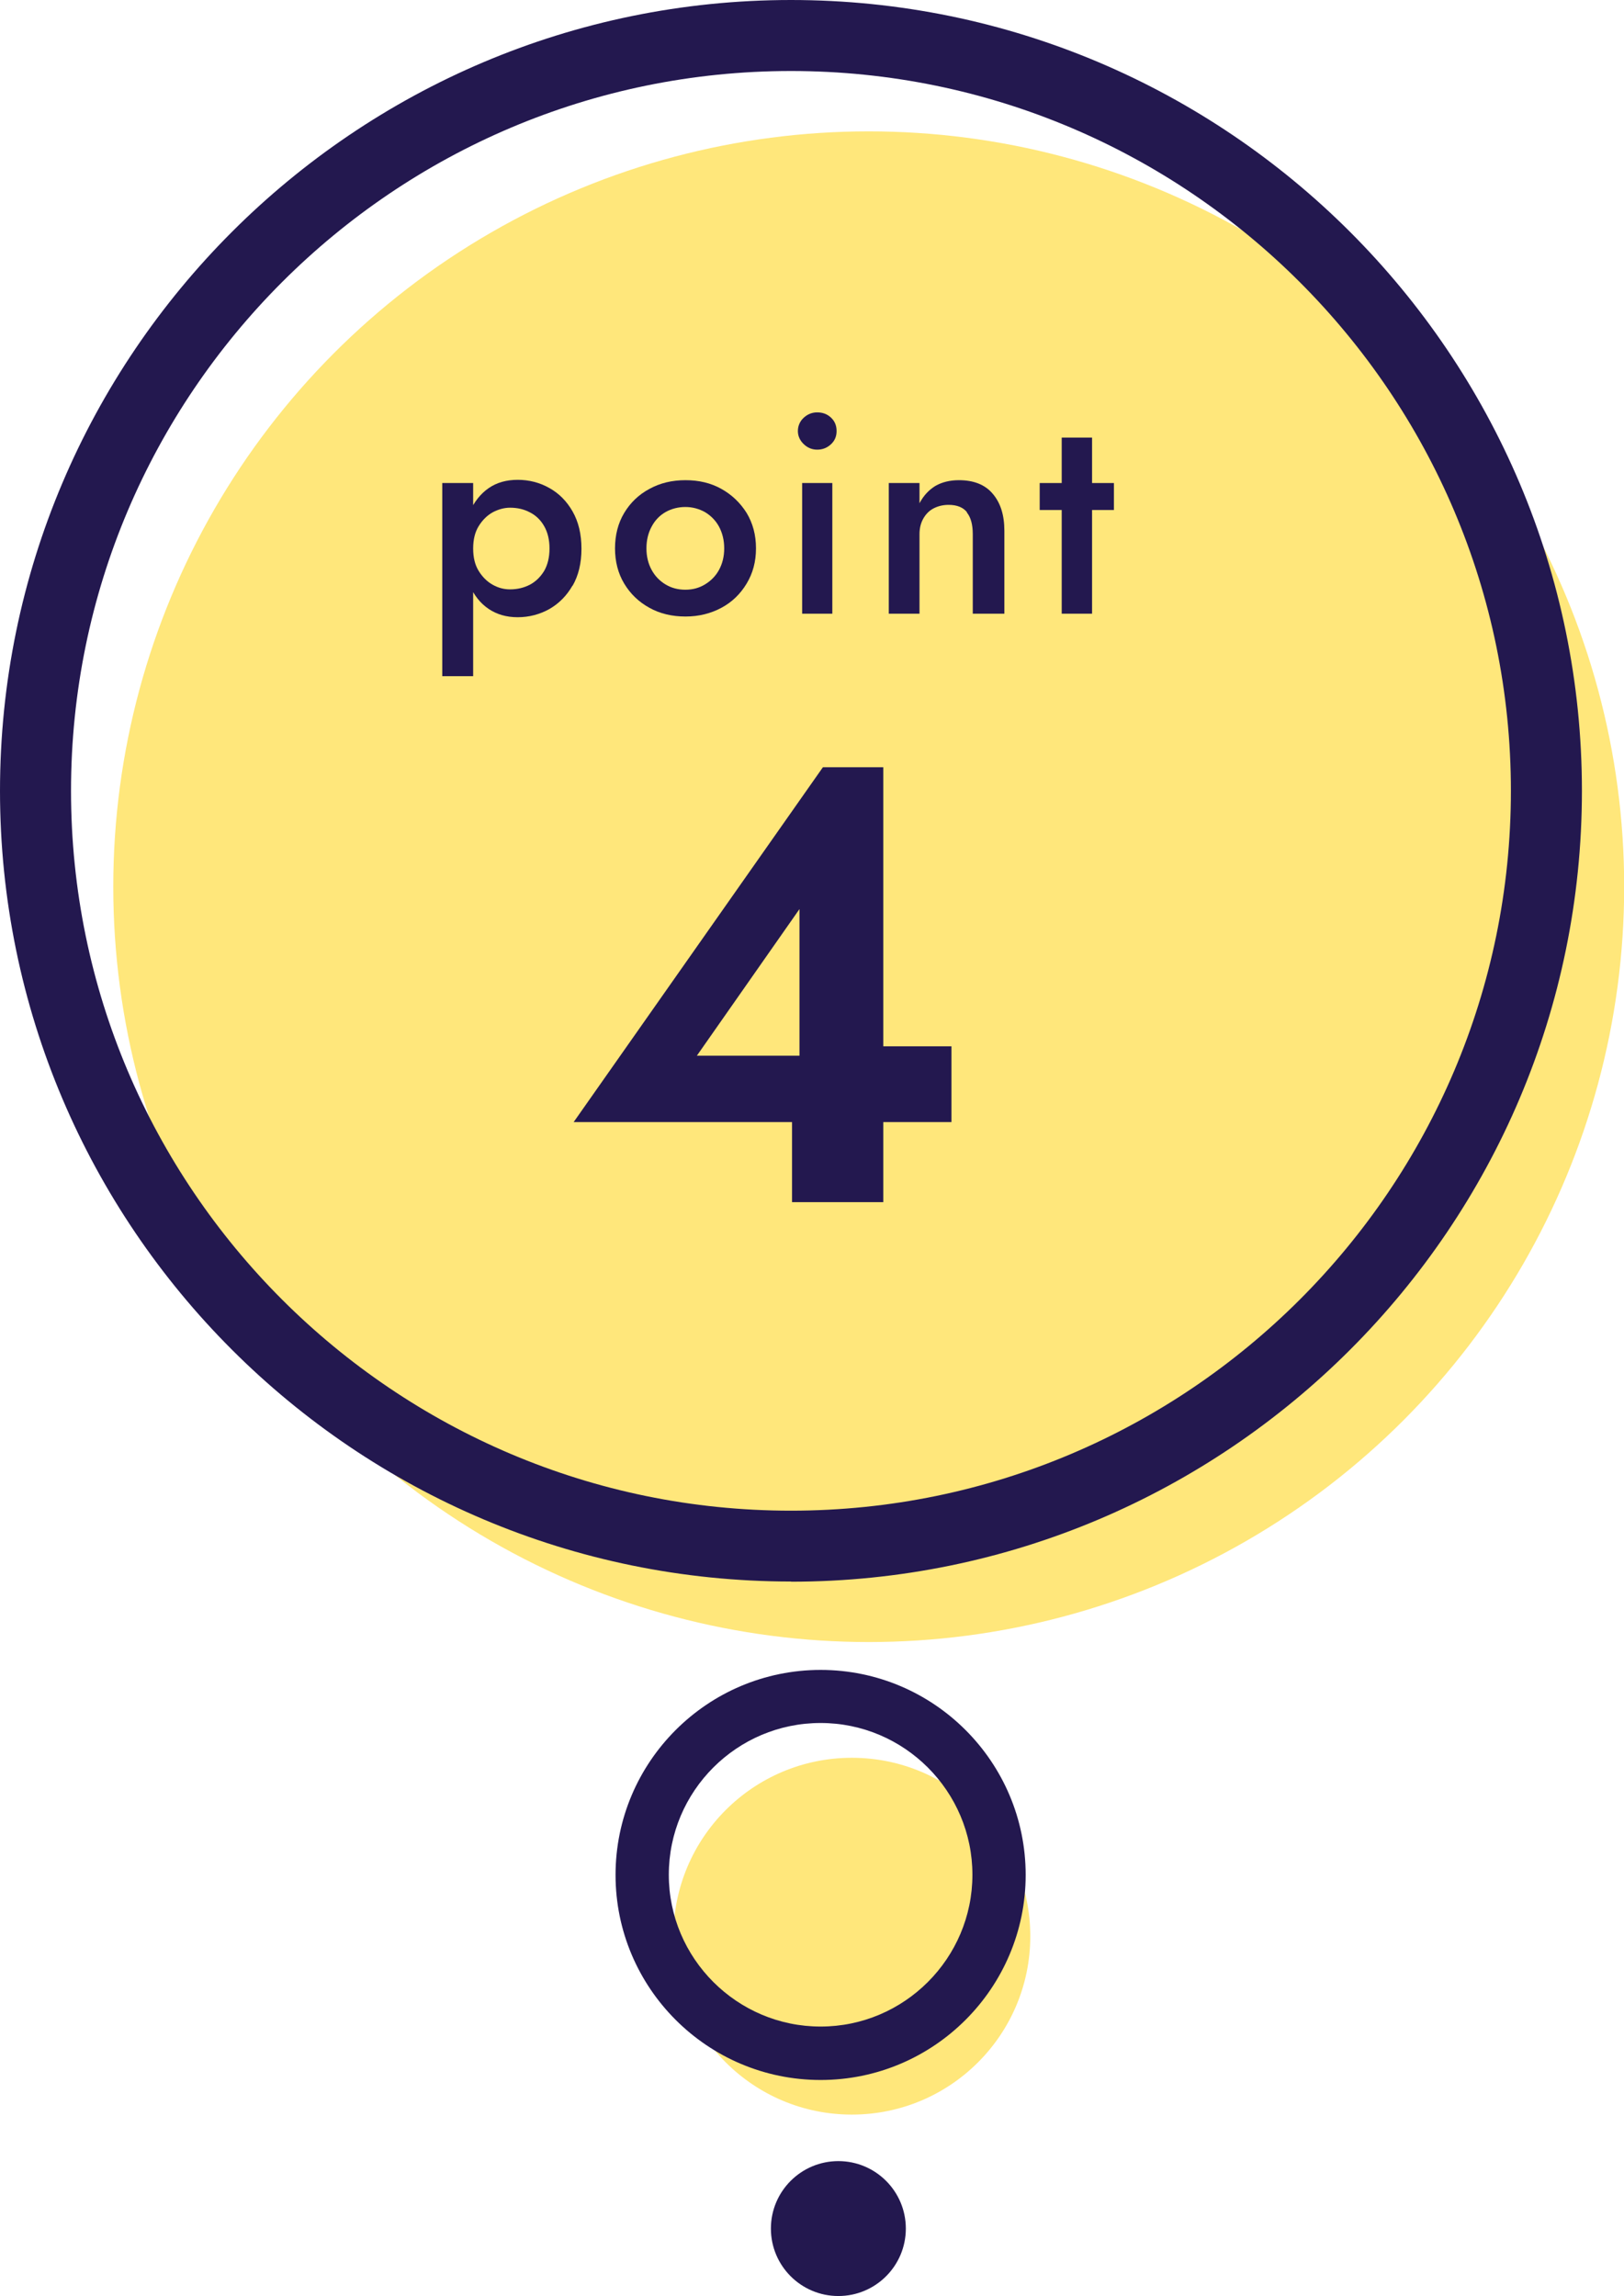
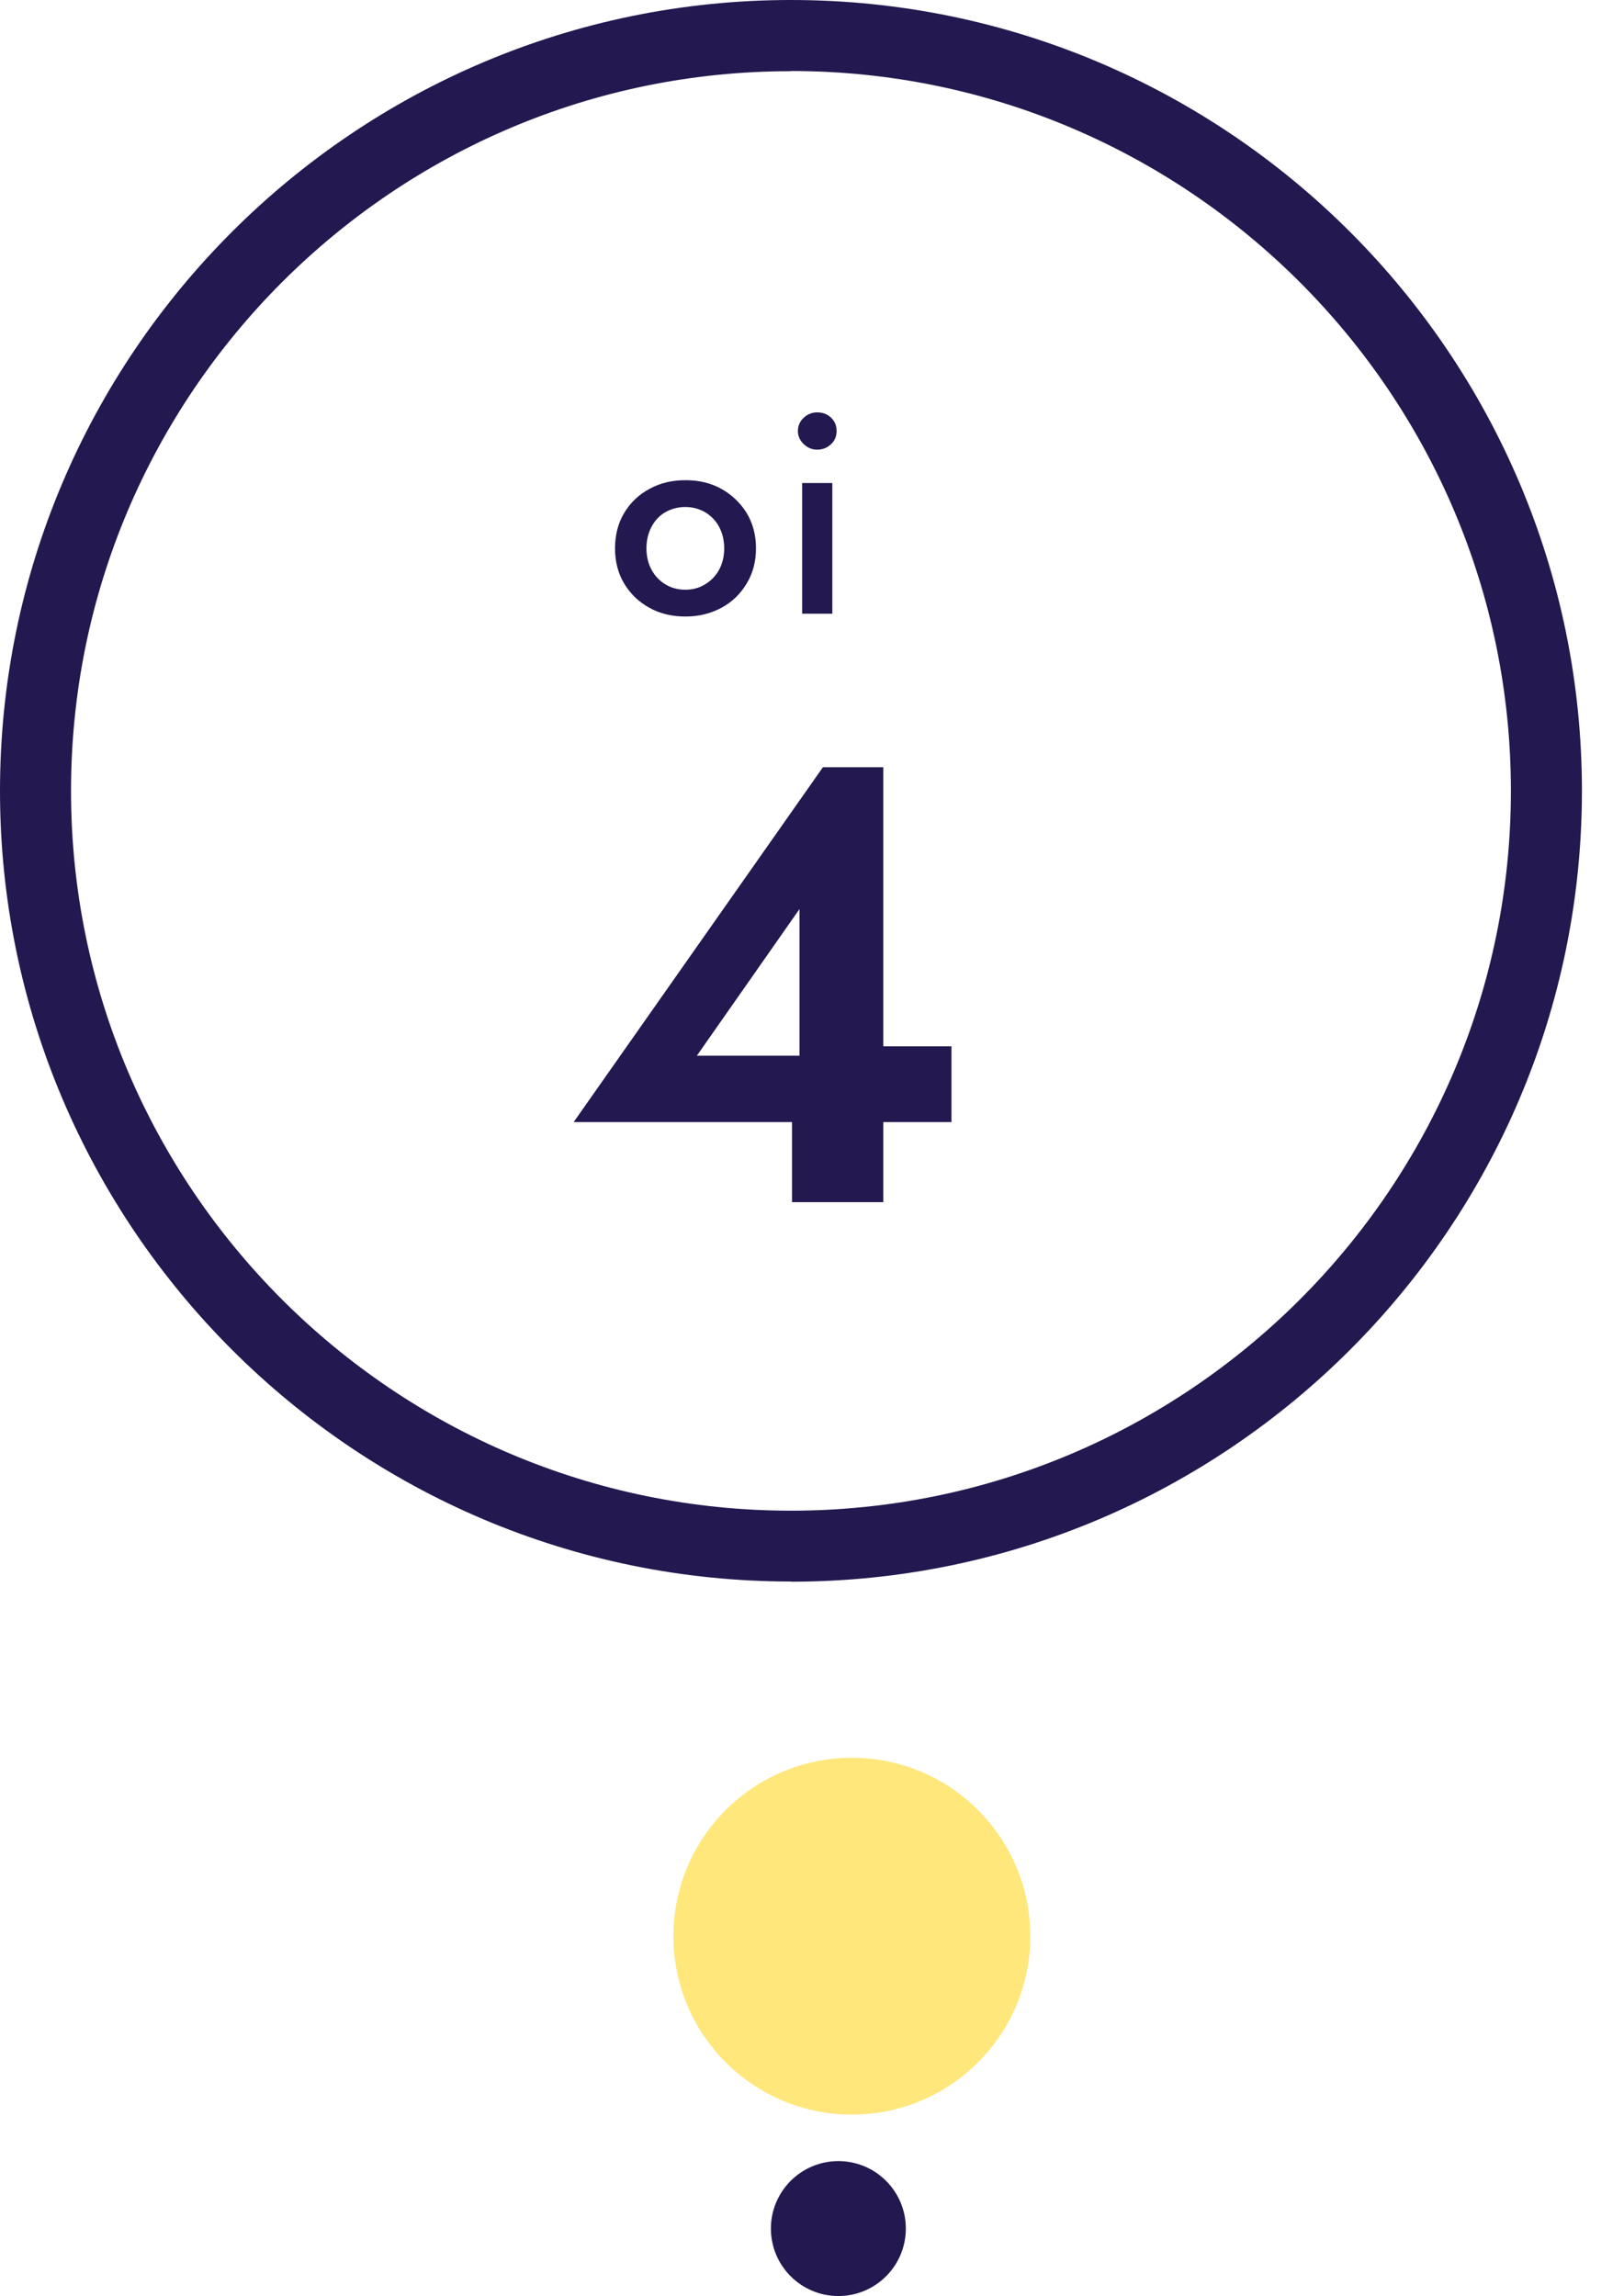
<svg xmlns="http://www.w3.org/2000/svg" id="_レイヤー_2" viewBox="0 0 91.47 129.34">
  <defs>
    <style>.cls-1{fill:#ffe77b;}.cls-1,.cls-2{stroke-width:0px;}.cls-2{fill:#23184f;}</style>
  </defs>
  <g id="_デザイン">
-     <circle class="cls-1" cx="48.93" cy="49.95" r="42.55" />
-     <path class="cls-2" d="m24.91,38.09v-10.88h1.74v10.88h-1.74Zm7.34-5.11c-.33.58-.77,1.02-1.31,1.33-.54.3-1.14.46-1.78.46s-1.18-.16-1.64-.47-.82-.76-1.07-1.34-.38-1.27-.38-2.06.12-1.49.38-2.06.61-1.02,1.07-1.34,1.01-.47,1.64-.47,1.23.15,1.78.46c.54.3.98.74,1.31,1.32.33.58.5,1.27.5,2.1s-.17,1.51-.5,2.09Zm-1.6-3.34c-.2-.35-.47-.61-.81-.78-.34-.18-.71-.26-1.11-.26-.33,0-.66.09-.98.26-.32.18-.58.44-.79.78-.21.34-.31.76-.31,1.26s.1.92.31,1.26c.21.34.47.6.79.78.32.18.64.26.98.26.41,0,.78-.09,1.11-.26.34-.18.6-.44.81-.78.2-.35.3-.77.3-1.26s-.1-.91-.3-1.26Z" />
    <path class="cls-2" d="m35.16,28.89c.35-.58.82-1.03,1.42-1.35.6-.33,1.27-.49,2.03-.49s1.43.16,2.02.49,1.06.78,1.42,1.35c.35.58.53,1.24.53,2s-.18,1.41-.53,1.99c-.35.58-.82,1.04-1.42,1.36s-1.27.49-2.02.49-1.44-.16-2.03-.49c-.6-.33-1.07-.78-1.42-1.36-.35-.58-.52-1.25-.52-1.99s.17-1.42.52-2Zm1.54,3.21c.19.35.45.62.78.82.33.2.7.3,1.12.3s.78-.1,1.11-.3.6-.47.79-.82c.19-.35.29-.75.29-1.21s-.1-.86-.29-1.22c-.19-.35-.46-.62-.79-.82-.34-.19-.71-.29-1.11-.29s-.79.1-1.12.29c-.33.19-.59.46-.78.82-.19.35-.29.76-.29,1.22s.1.86.29,1.21Z" />
    <path class="cls-2" d="m45.27,23.53c.22-.2.47-.3.76-.3.31,0,.57.1.78.3.21.2.31.45.31.75s-.1.54-.31.74-.47.31-.78.31c-.29,0-.54-.1-.76-.31-.22-.21-.33-.46-.33-.74s.11-.55.33-.75Zm1.61,3.68v7.36h-1.7v-7.36h1.7Z" />
-     <path class="cls-2" d="m54.47,28.86c-.22-.28-.57-.42-1.04-.42-.32,0-.6.07-.85.2-.25.13-.44.33-.58.58-.14.25-.21.54-.21.87v4.48h-1.73v-7.36h1.73v1.14c.23-.44.54-.76.9-.98.37-.21.81-.32,1.32-.32.83,0,1.47.25,1.9.76.44.51.66,1.2.66,2.09v4.67h-1.78v-4.48c0-.54-.11-.95-.34-1.23Z" />
-     <path class="cls-2" d="m62.74,27.21v1.52h-4.18v-1.52h4.18Zm-1.23-2.56v9.92h-1.71v-9.92h1.71Z" />
    <path class="cls-2" d="m46.36,43.22h3.39v24.5h-5.14v-6.16l.42-.38v-9.97l-5.78,8.26h8.75l.59-.53h5v4.27h-21.28l14.04-19.99Z" />
-     <path class="cls-2" d="m44.55,89.09C19.98,89.09,0,69.11,0,44.55S19.98,0,44.55,0s44.55,19.98,44.55,44.55-19.98,44.55-44.55,44.55Zm0-85.09C22.19,4,4,22.19,4,44.55s18.19,40.55,40.55,40.55,40.55-18.19,40.55-40.55S66.9,4,44.55,4Z" />
+     <path class="cls-2" d="m44.55,89.09C19.98,89.09,0,69.11,0,44.55S19.98,0,44.55,0s44.55,19.98,44.55,44.55-19.98,44.55-44.55,44.55m0-85.09C22.19,4,4,22.19,4,44.55s18.19,40.55,40.55,40.55,40.55-18.19,40.55-40.55S66.9,4,44.55,4Z" />
    <circle class="cls-1" cx="47.98" cy="109.07" r="10.05" />
    <circle class="cls-2" cx="47.22" cy="125.54" r="3.8" />
-     <path class="cls-2" d="m46.22,117.17c-6.37,0-11.55-5.18-11.55-11.55s5.18-11.55,11.55-11.55,11.55,5.18,11.55,11.55-5.18,11.55-11.55,11.55Zm0-20.11c-4.72,0-8.55,3.84-8.55,8.55s3.84,8.55,8.55,8.55,8.55-3.84,8.55-8.55-3.84-8.55-8.55-8.55Z" />
  </g>
</svg>